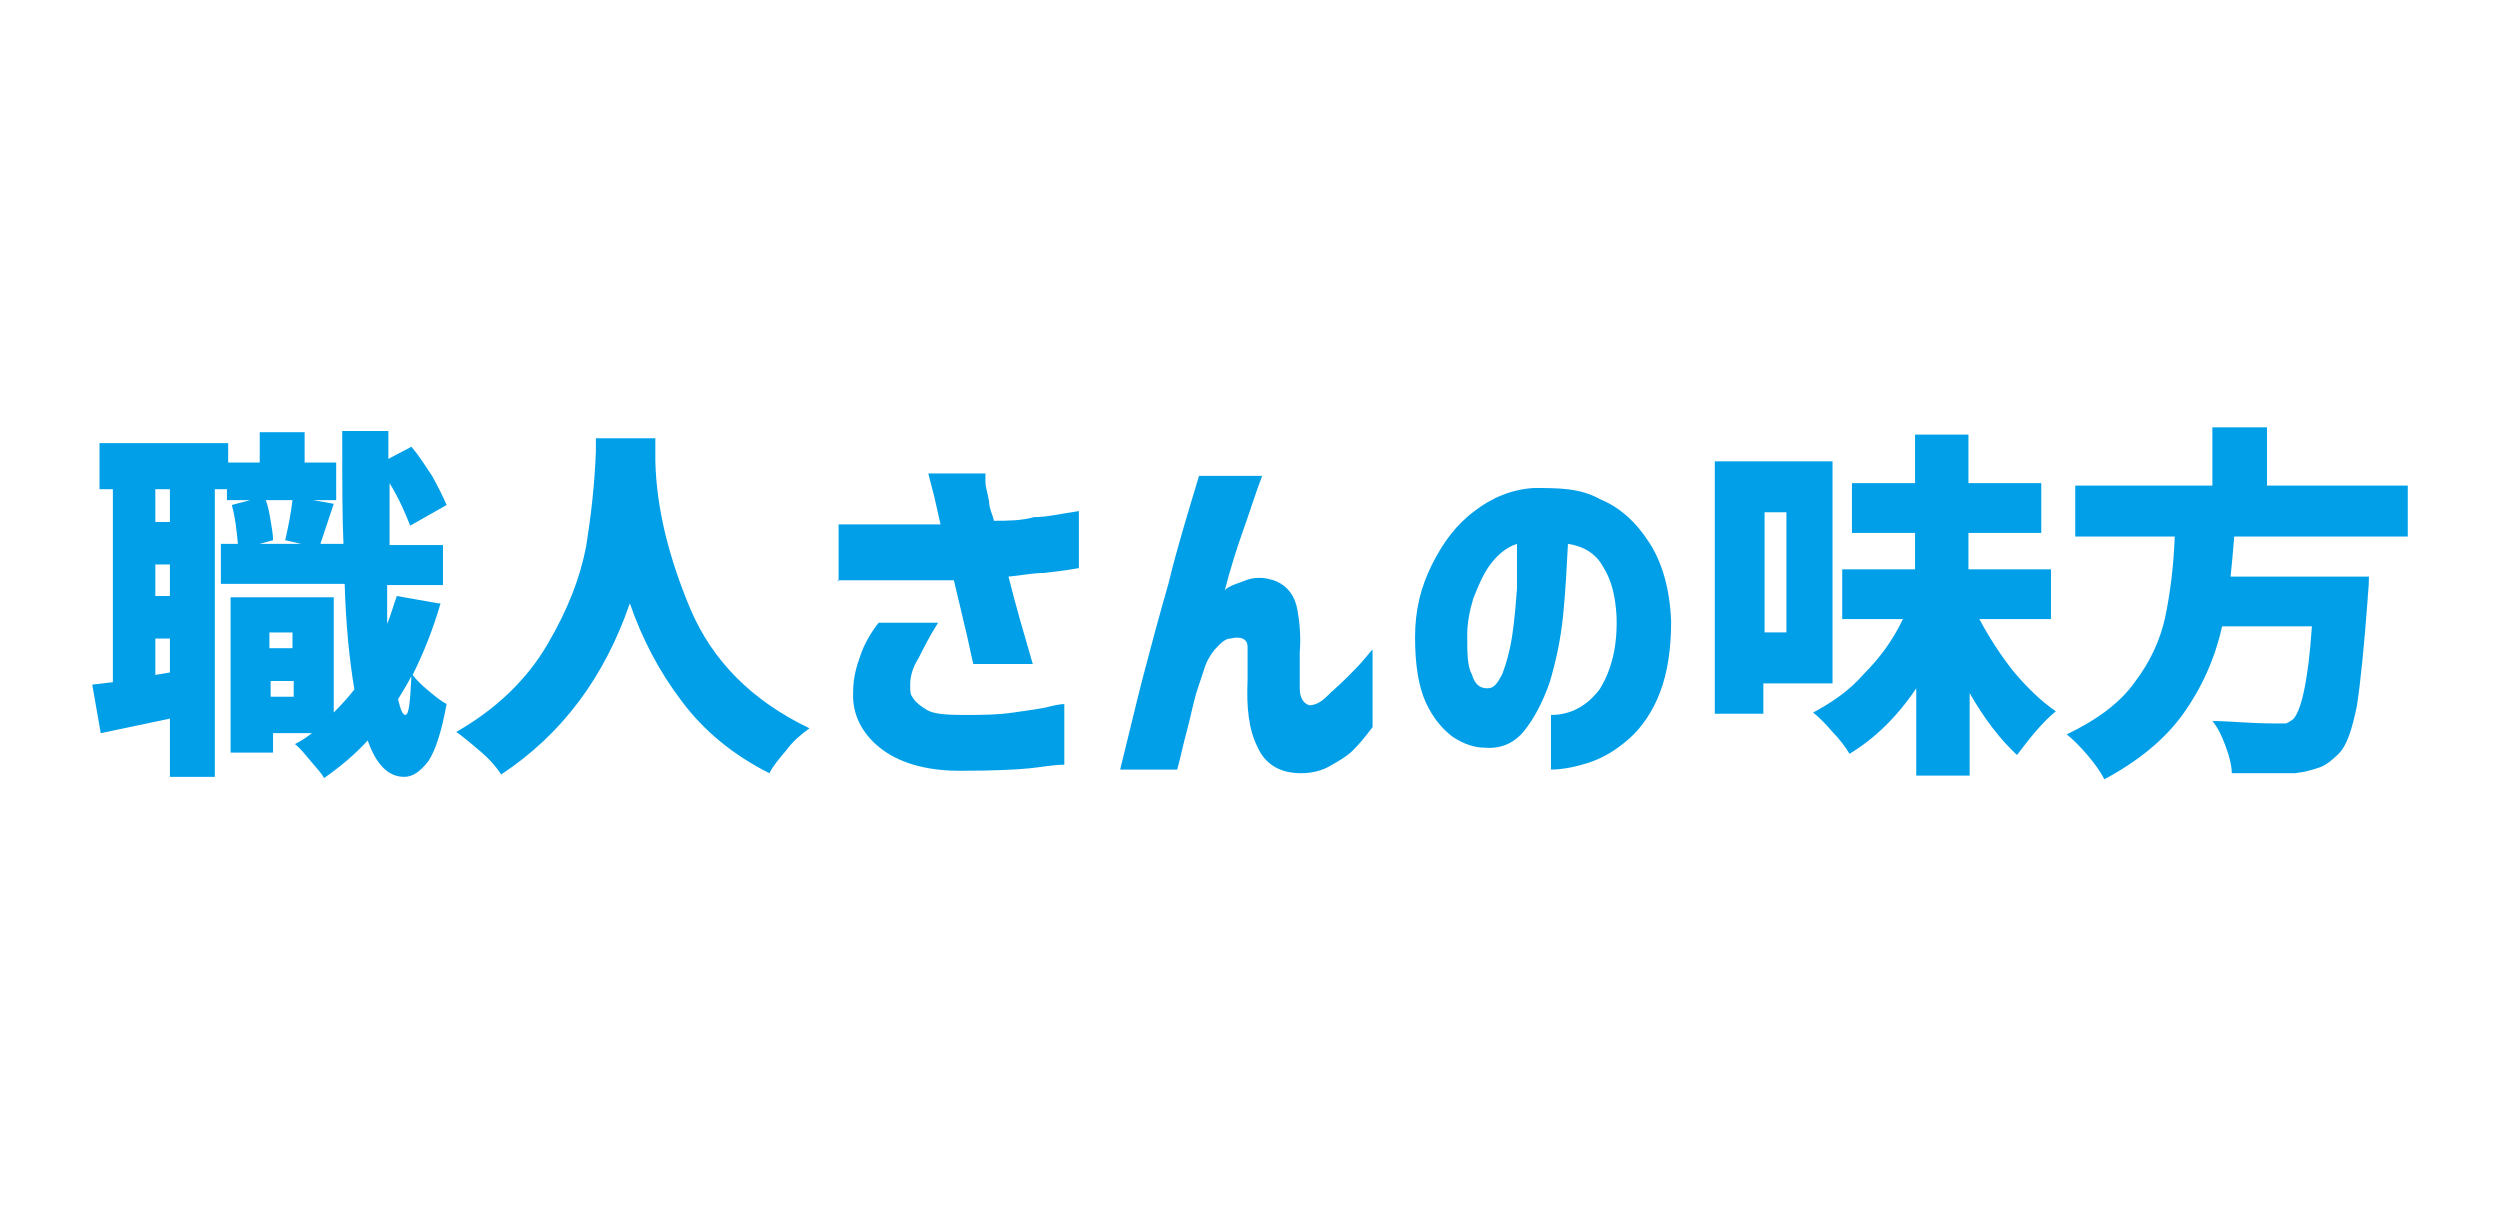
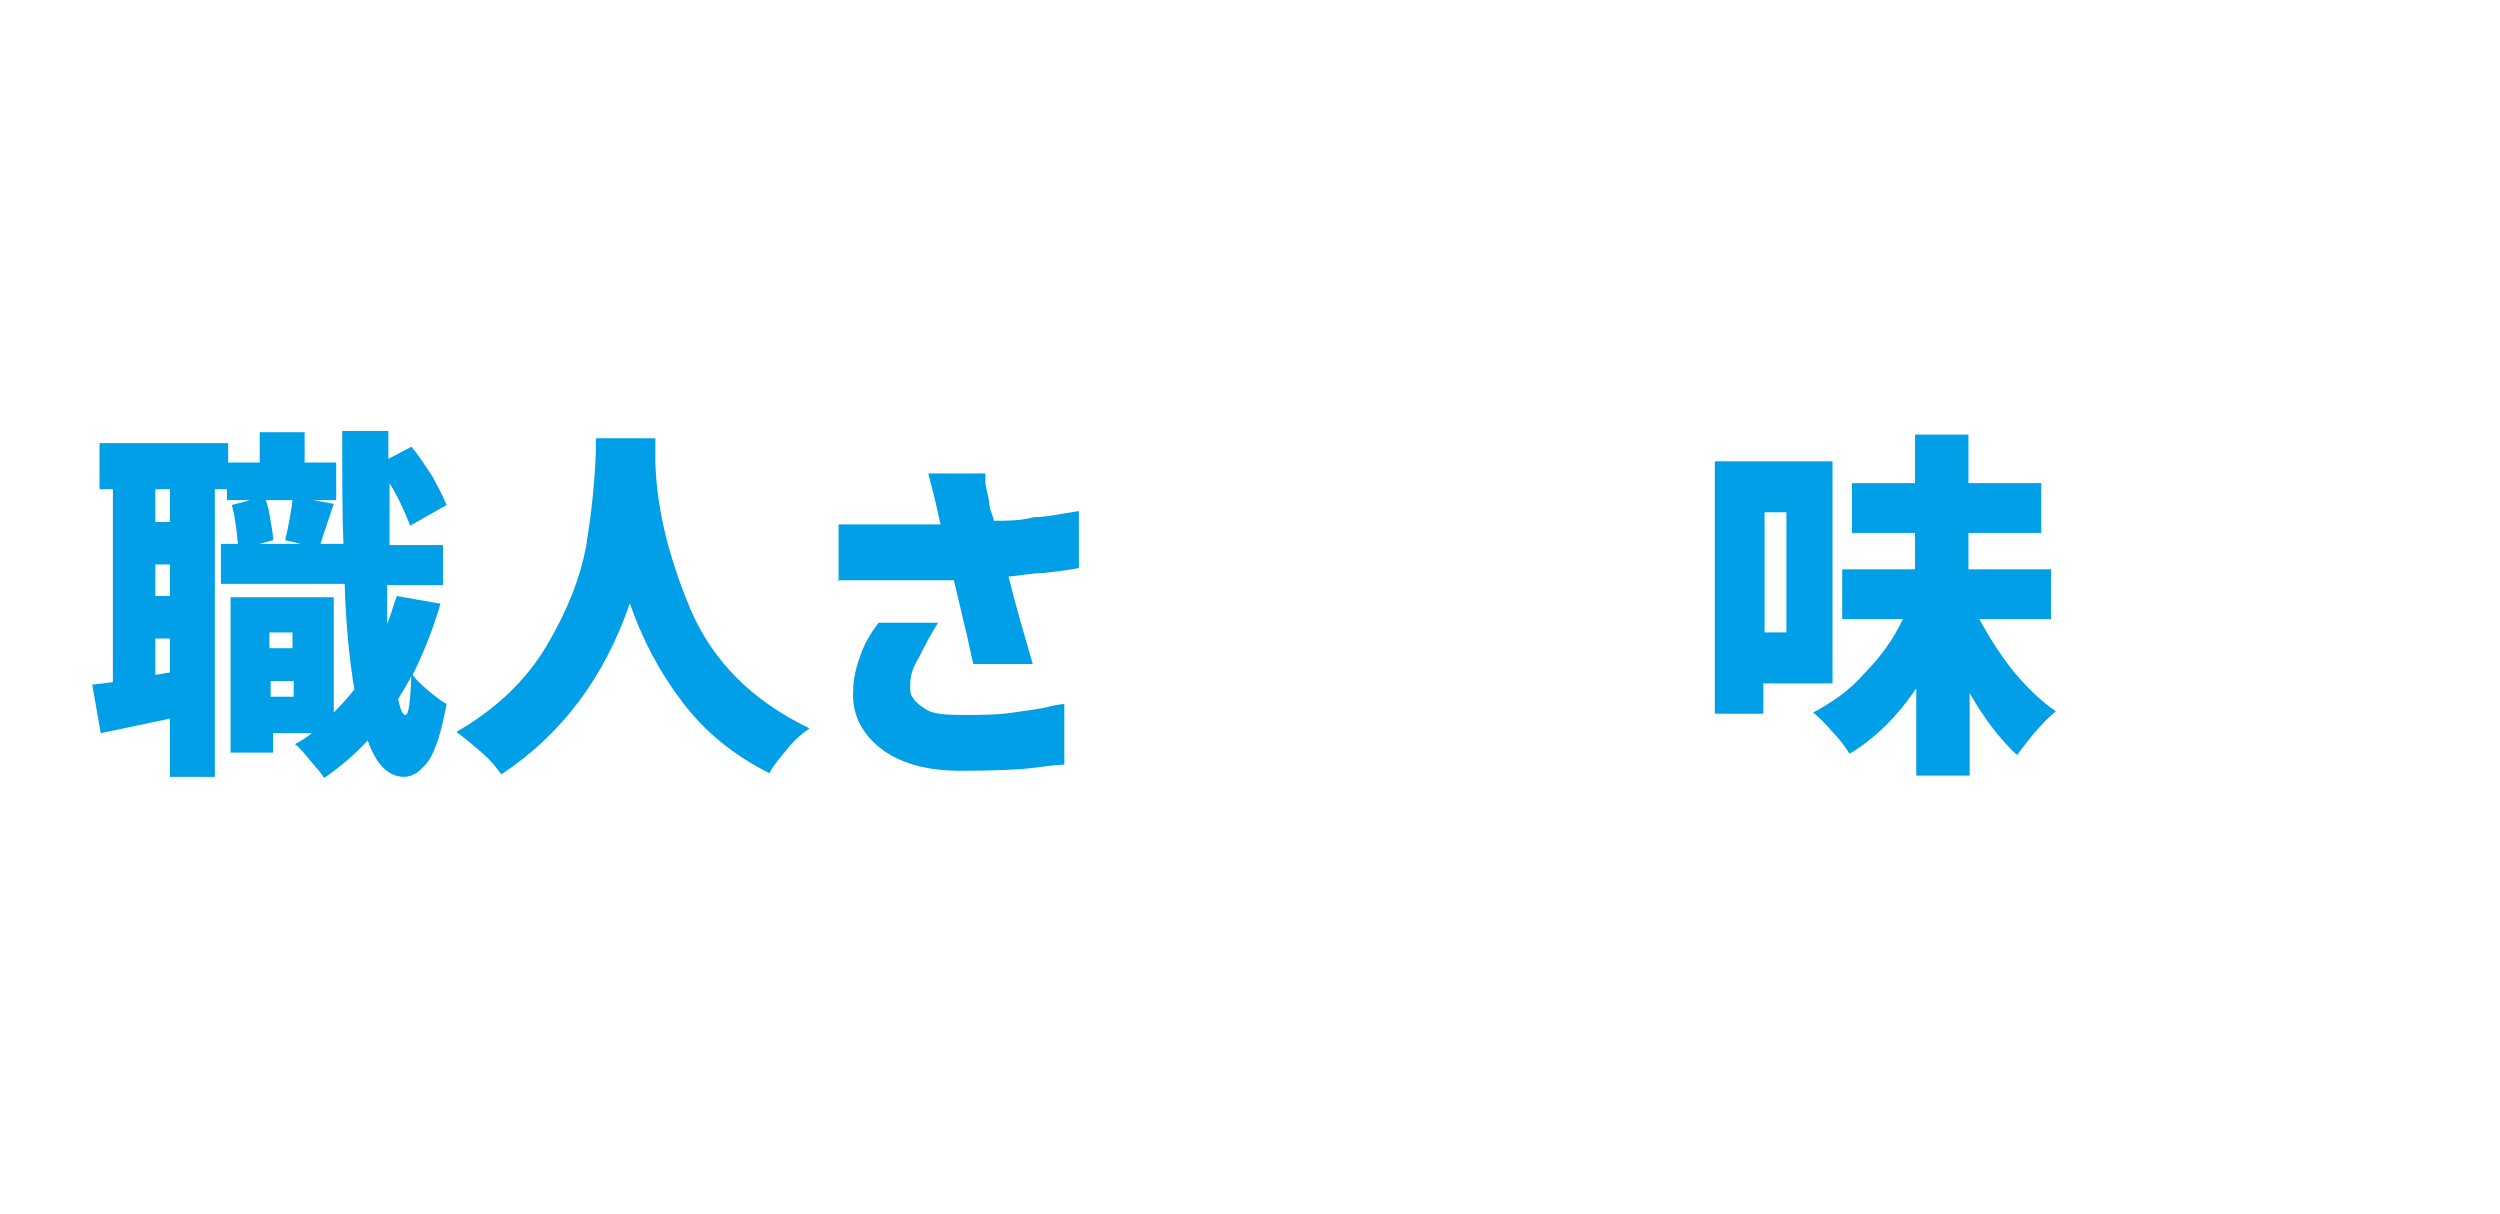
<svg xmlns="http://www.w3.org/2000/svg" id="_レイヤー_1" data-name="レイヤー 1" width="72.7mm" height="35.3mm" version="1.1" viewBox="0 0 206 100">
  <defs>
    <style>
      .cls-1 {
        fill: #009fe8;
        stroke-width: 0px;
      }
    </style>
  </defs>
  <path class="cls-1" d="M36.3,49.7c-.6,2.1-1.4,4.1-2.3,5.9.3.4.7.8,1.3,1.3s1.1.9,1.5,1.1c-.4,2.2-.9,3.8-1.5,4.7-.7.9-1.3,1.3-2,1.3-1.3,0-2.3-1-3-3-1.1,1.2-2.3,2.2-3.6,3.1-.2-.4-.6-.8-1.1-1.4-.5-.6-.9-1.1-1.3-1.4.4-.2.9-.5,1.4-.9h-3.2v1.6h-3.5v-12.8h8.5v9.5c.8-.8,1.3-1.4,1.7-1.9-.4-2.4-.7-5.3-.8-8.7h-10.2v-3.3h1.4c-.1-1.1-.2-2.1-.5-3.2l1.5-.4h-1.9v-.9h-1v23.7h-3.7v-4.8l-5.7,1.2-.7-4,1.7-.2v-15.9h-1.1v-3.8h10.6v1.6h2.6v-2.5h3.7v2.5h2.6v3.1h-1.9l1.7.3-1.1,3.3h1.9c-.1-2-.1-5.1-.1-9.3h3.8v2.3l1.9-1c.6.7,1.1,1.5,1.7,2.4.5.9.9,1.7,1.2,2.4l-3,1.7c-.4-1-.9-2.2-1.7-3.5,0,1.2,0,2.9,0,5.1h4.4v3.3h-4.6c0,.8,0,1.9,0,3.2.3-.7.5-1.5.8-2.3l3.4.6ZM14,43v-2.7h-1.2v2.7h1.2ZM14,49.1v-2.6h-1.2v2.6h1.2ZM12.8,55.6l1.2-.2v-2.8h-1.2v3ZM21.9,41.2c.2.5.3,1.1.4,1.7.1.6.2,1.1.2,1.6l-1.1.3h3.4l-1.3-.3c.3-1.3.5-2.4.6-3.3h-2.2ZM24.1,52.1h-1.9v1.3h1.9v-1.3ZM22.3,57.4h1.9v-1.3h-1.9v1.3ZM33.9,55.7c-.2.4-.6,1.1-1.1,1.9.2.9.4,1.3.6,1.3.3,0,.4-1.1.5-3.2Z" />
  <path class="cls-1" d="M54,36v2c.1,3.9,1.1,7.9,2.9,12.2,1.8,4.2,5,7.5,9.8,9.8-.7.5-1.4,1.1-1.9,1.8-.6.7-1.1,1.3-1.4,1.9-3-1.5-5.4-3.5-7.2-5.9-1.9-2.5-3.3-5.2-4.3-8.1-2.1,6.1-5.6,10.8-10.6,14.1-.4-.6-.9-1.2-1.6-1.8-.7-.6-1.4-1.2-2.1-1.7,3.3-1.9,5.8-4.3,7.5-7.2s2.7-5.5,3.2-8.1c.4-2.5.7-5.1.8-7.8v-1.1h4.9Z" />
  <path class="cls-1" d="M69.1,47.9v-4.7c1.8,0,3.3,0,4.6,0,1.2,0,2.5,0,3.8,0-.3-1.3-.5-2.3-.7-3-.2-.8-.3-1.1-.3-1.2h4.7s0,.3,0,.7.2,1,.3,1.6c0,.6.3,1.1.4,1.6,1.1,0,2.2,0,3.3-.3,1.1,0,2.3-.3,3.7-.5v4.7c-1.1.2-2.1.3-2.9.4-.9,0-1.8.2-2.9.3.6,2.4,1.3,4.8,2,7.2h-4.9c-.2-.8-.4-1.9-.7-3.1-.3-1.3-.6-2.5-.9-3.8-.9,0-2,0-3.1,0h-3.2c-1,0-2,0-3.3,0ZM72.4,51.3h4.9c-.7,1.1-1.2,2.1-1.6,2.9-.5.8-.7,1.5-.7,2.2s0,.8.3,1.2c.2.3.6.6,1.1.9s1.5.4,2.9.4,2.9,0,4.2-.2c1.3-.2,2.3-.3,3-.5.8-.2,1.2-.2,1.2-.2v5c-.9,0-1.9.2-2.9.3s-2.9.2-5.7.2c-2.9,0-5.1-.7-6.6-1.9s-2.3-2.8-2.2-4.6c0-1.2.3-2.2.6-3,.3-.9.8-1.8,1.5-2.7Z" />
-   <path class="cls-1" d="M98.9,39.2h5.1c-.6,1.6-1.1,3.2-1.6,4.6-.5,1.4-1,3-1.5,4.9,0-.2.6-.5,1.5-.8.9-.4,1.8-.4,2.8,0,.9.4,1.5,1.2,1.7,2.3s.3,2.3.2,3.5c0,1.1,0,2.1,0,3s.4,1.3.8,1.4c.4,0,.9-.2,1.4-.7s1.1-1,1.7-1.6,1.1-1.1,1.5-1.6.6-.7.6-.7v6.4c-.6.8-1.1,1.4-1.6,1.9s-1.2.9-1.9,1.3c-.7.4-1.5.6-2.4.6-1.8,0-3-.8-3.6-2.2-.7-1.4-.9-3.2-.8-5.5,0-1.1,0-2,0-2.7s-.6-.9-1.4-.7c-.5,0-.9.5-1.3.9-.4.5-.7,1-.9,1.7-.2.6-.4,1.2-.6,1.8-.3,1-.5,2.1-.8,3.2-.3,1.1-.5,2.1-.8,3.2h-4.7c.7-2.8,1.3-5.4,1.9-7.7s1.3-4.9,2.1-7.7c.7-2.9,1.6-5.8,2.5-8.8Z" />
-   <path class="cls-1" d="M133.2,50.7c-.1-1.6-.4-2.9-1.1-4-.6-1.1-1.6-1.7-2.9-1.9-.1,1.9-.2,3.9-.4,5.9s-.6,3.8-1.1,5.5c-.6,1.7-1.3,3-2.1,4-.8,1-1.9,1.5-3.2,1.4-.9,0-1.8-.3-2.7-.9-.8-.6-1.6-1.5-2.2-2.8s-.9-3.1-.9-5.4.5-4.2,1.4-6,2-3.3,3.5-4.4c1.4-1.1,3.1-1.8,4.9-1.9,2,0,3.8,0,5.4.9,1.7.7,3,1.9,4.1,3.6,1.1,1.7,1.7,3.9,1.8,6.5,0,2.3-.3,4.2-.9,5.8-.6,1.6-1.5,2.9-2.5,3.8-1,.9-2.1,1.6-3.3,2s-2.3.6-3.2.6v-4.5c1.7,0,3-.8,4-2.1,1-1.6,1.5-3.6,1.4-6.1ZM122.6,56.7c.5,0,.8-.4,1.2-1.2.3-.8.6-1.8.8-3.1.2-1.3.3-2.6.4-3.9,0-1.4,0-2.6,0-3.7-.9.3-1.6.9-2.2,1.7s-1,1.8-1.4,2.8c-.3,1-.5,2-.5,3,0,1.5,0,2.6.4,3.3.2.7.6,1.1,1.2,1.1Z" />
  <path class="cls-1" d="M151.1,56.3h-5.8v2.5h-4v-20.8h9.7v18.3h.1ZM147.2,42.2h-1.8v9.9h1.8v-9.9ZM163.1,51c.8,1.5,1.7,2.9,2.8,4.3,1.1,1.3,2.2,2.4,3.5,3.3-.5.4-1.1,1-1.7,1.7-.6.7-1.1,1.4-1.5,1.9-1.4-1.3-2.7-3-3.9-5.1v6.8h-4.4v-7.2c-1.6,2.4-3.5,4.2-5.5,5.4-.3-.5-.8-1.2-1.4-1.8-.6-.7-1.1-1.2-1.6-1.6,1.5-.8,3-1.8,4.2-3.2,1.3-1.3,2.4-2.8,3.2-4.5h-5v-4.1h6v-3h-5.2v-4.1h5.2v-4h4.4v4h6v4.1h-6v3h6.8v4.1h-5.9Z" />
-   <path class="cls-1" d="M184.1,44.2c-.1,1.2-.2,2.4-.3,3.3h11.4c0,.9-.1,1.5-.1,1.8-.3,4-.6,7-.9,8.9-.4,1.9-.8,3.2-1.5,3.9-.5.5-1,.9-1.5,1.1-.6.2-1.2.4-2.1.5-.7,0-1.7,0-2.8,0h-2.4c0-.6-.2-1.4-.5-2.2s-.6-1.5-1.1-2.1c1.4,0,3.1.2,5.1.2s.7,0,.9,0c.2,0,.4-.2.6-.3.7-.6,1.3-3.2,1.6-7.7h-7.4c-.6,2.7-1.7,5.1-3.2,7.2-1.5,2.1-3.7,3.9-6.5,5.4-.3-.6-.8-1.3-1.4-2-.6-.7-1.2-1.3-1.7-1.7,2.5-1.2,4.4-2.6,5.6-4.3,1.3-1.7,2.1-3.5,2.5-5.3.4-1.9.7-4.1.8-6.7h-8.2v-4.2h11.3v-4.8h4.5v4.8h11.6v4.2h-14.3Z" />
</svg>